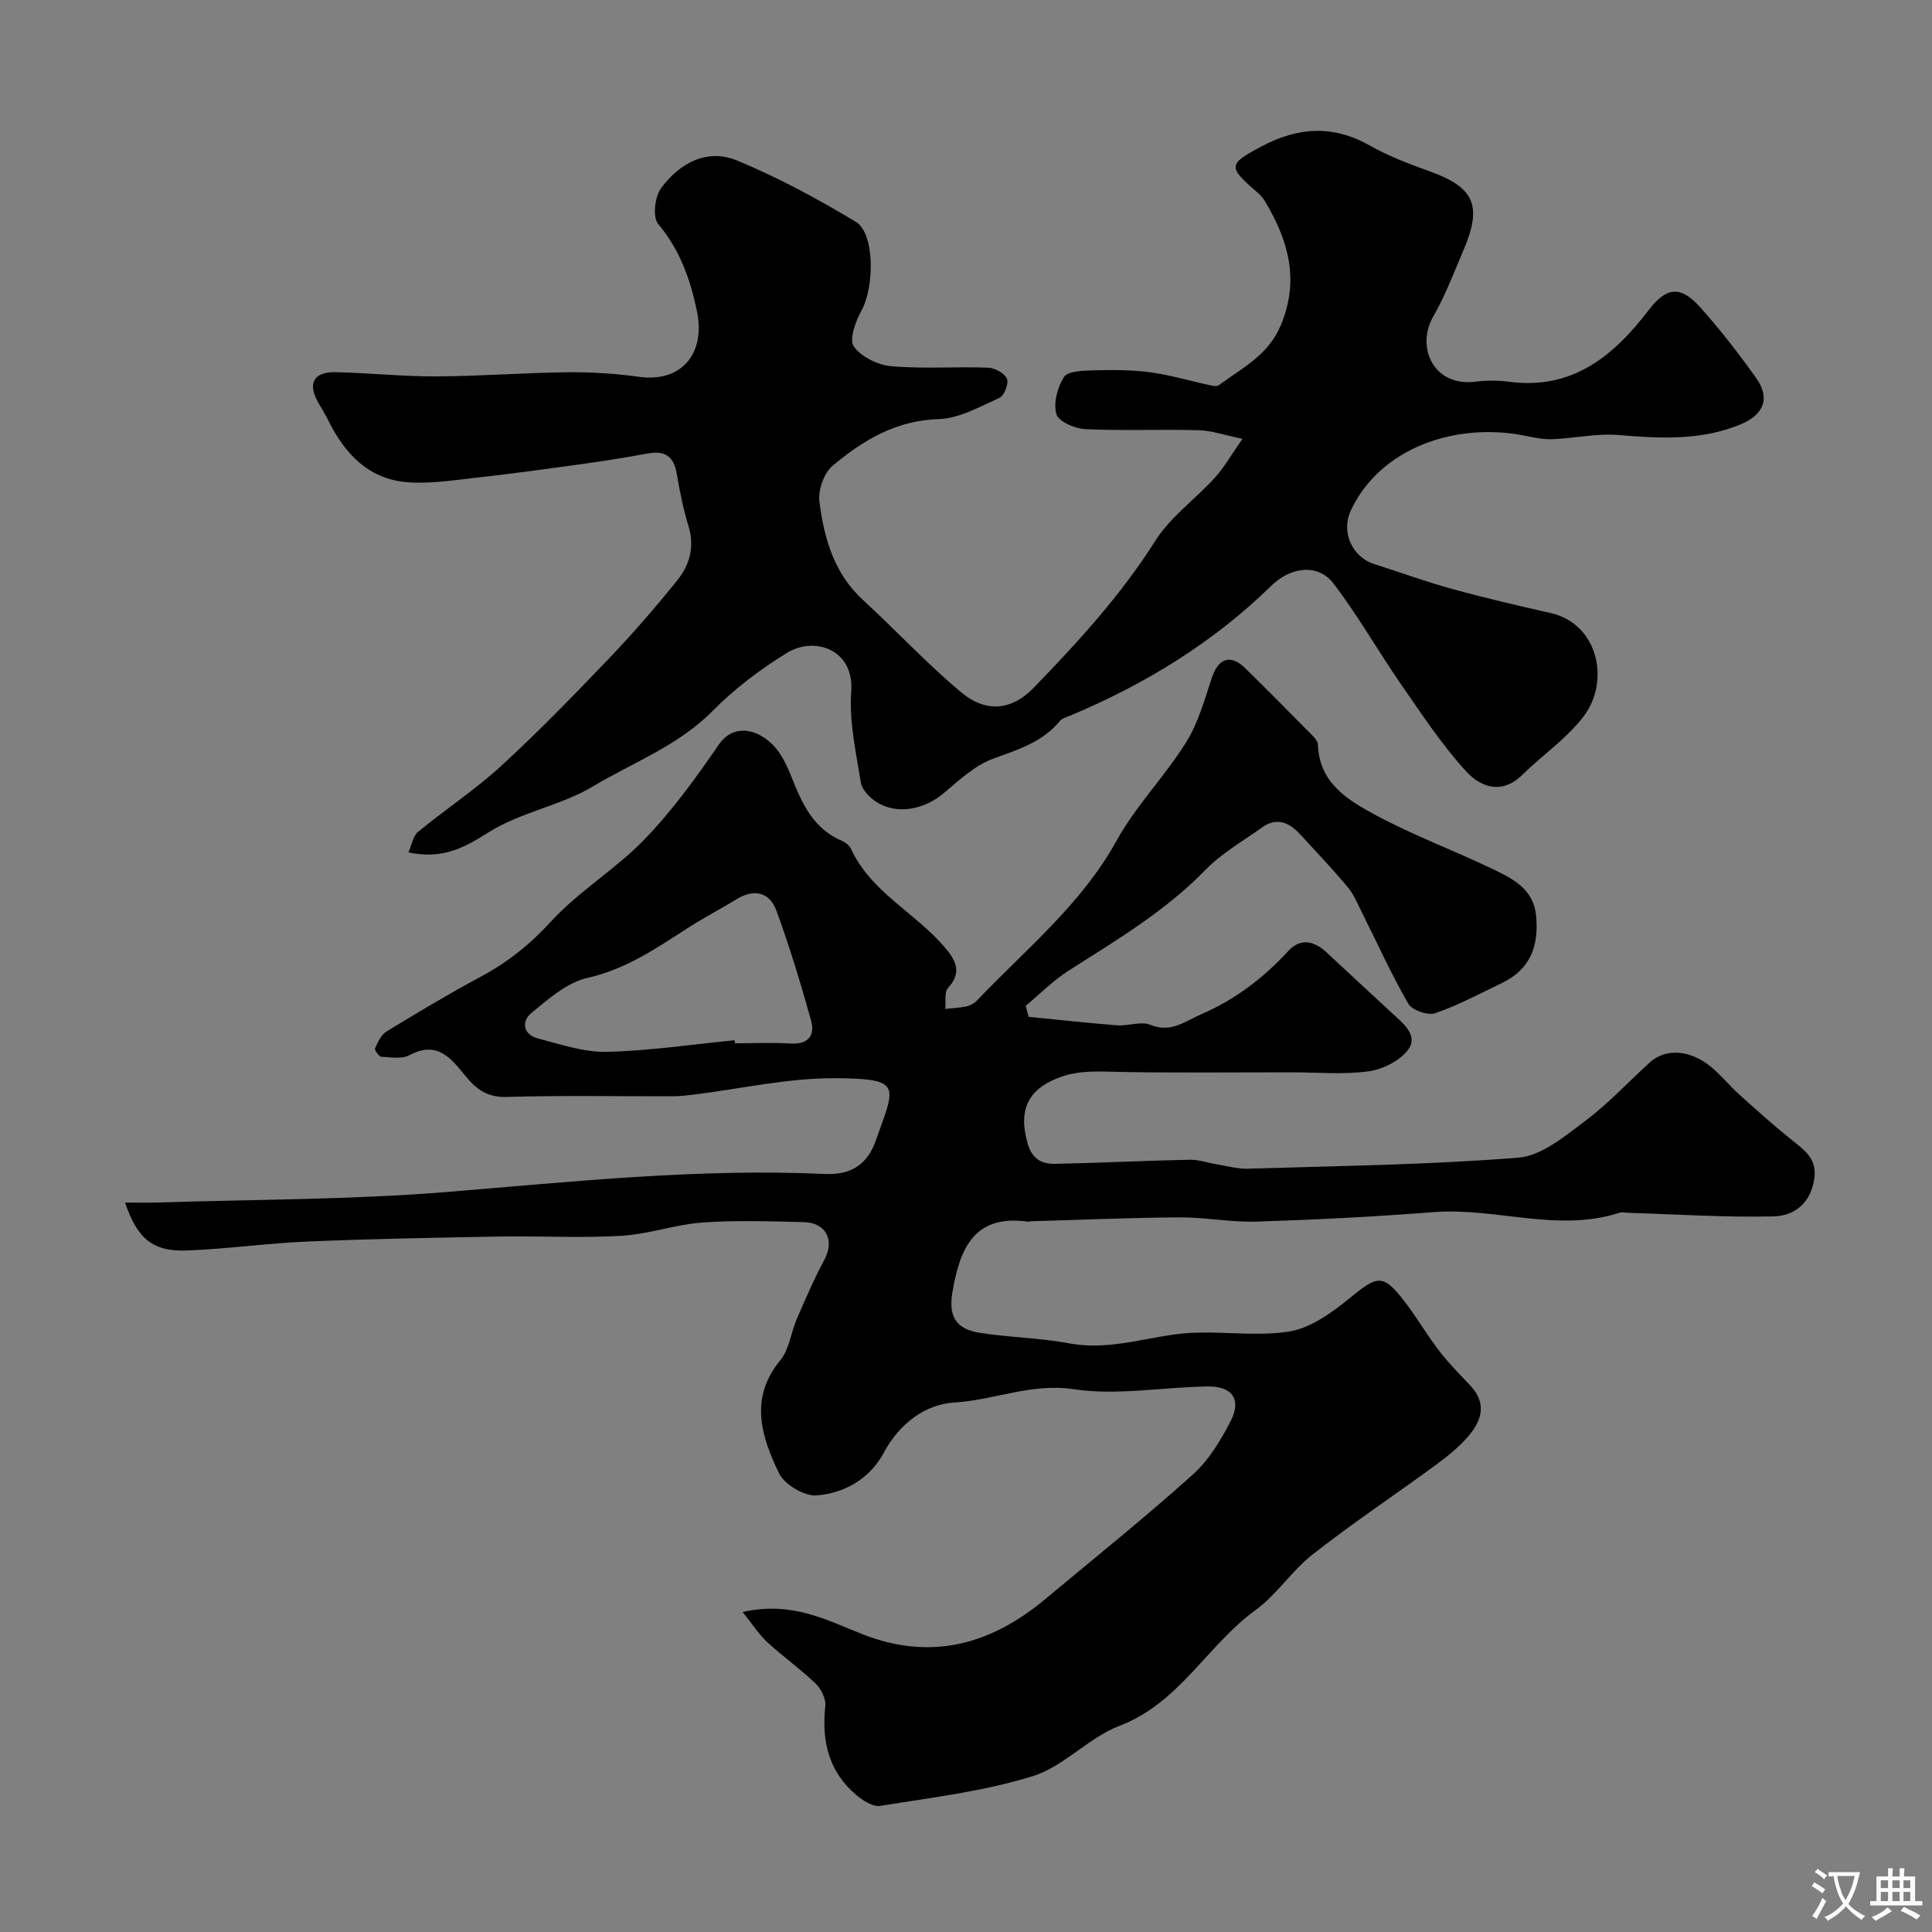
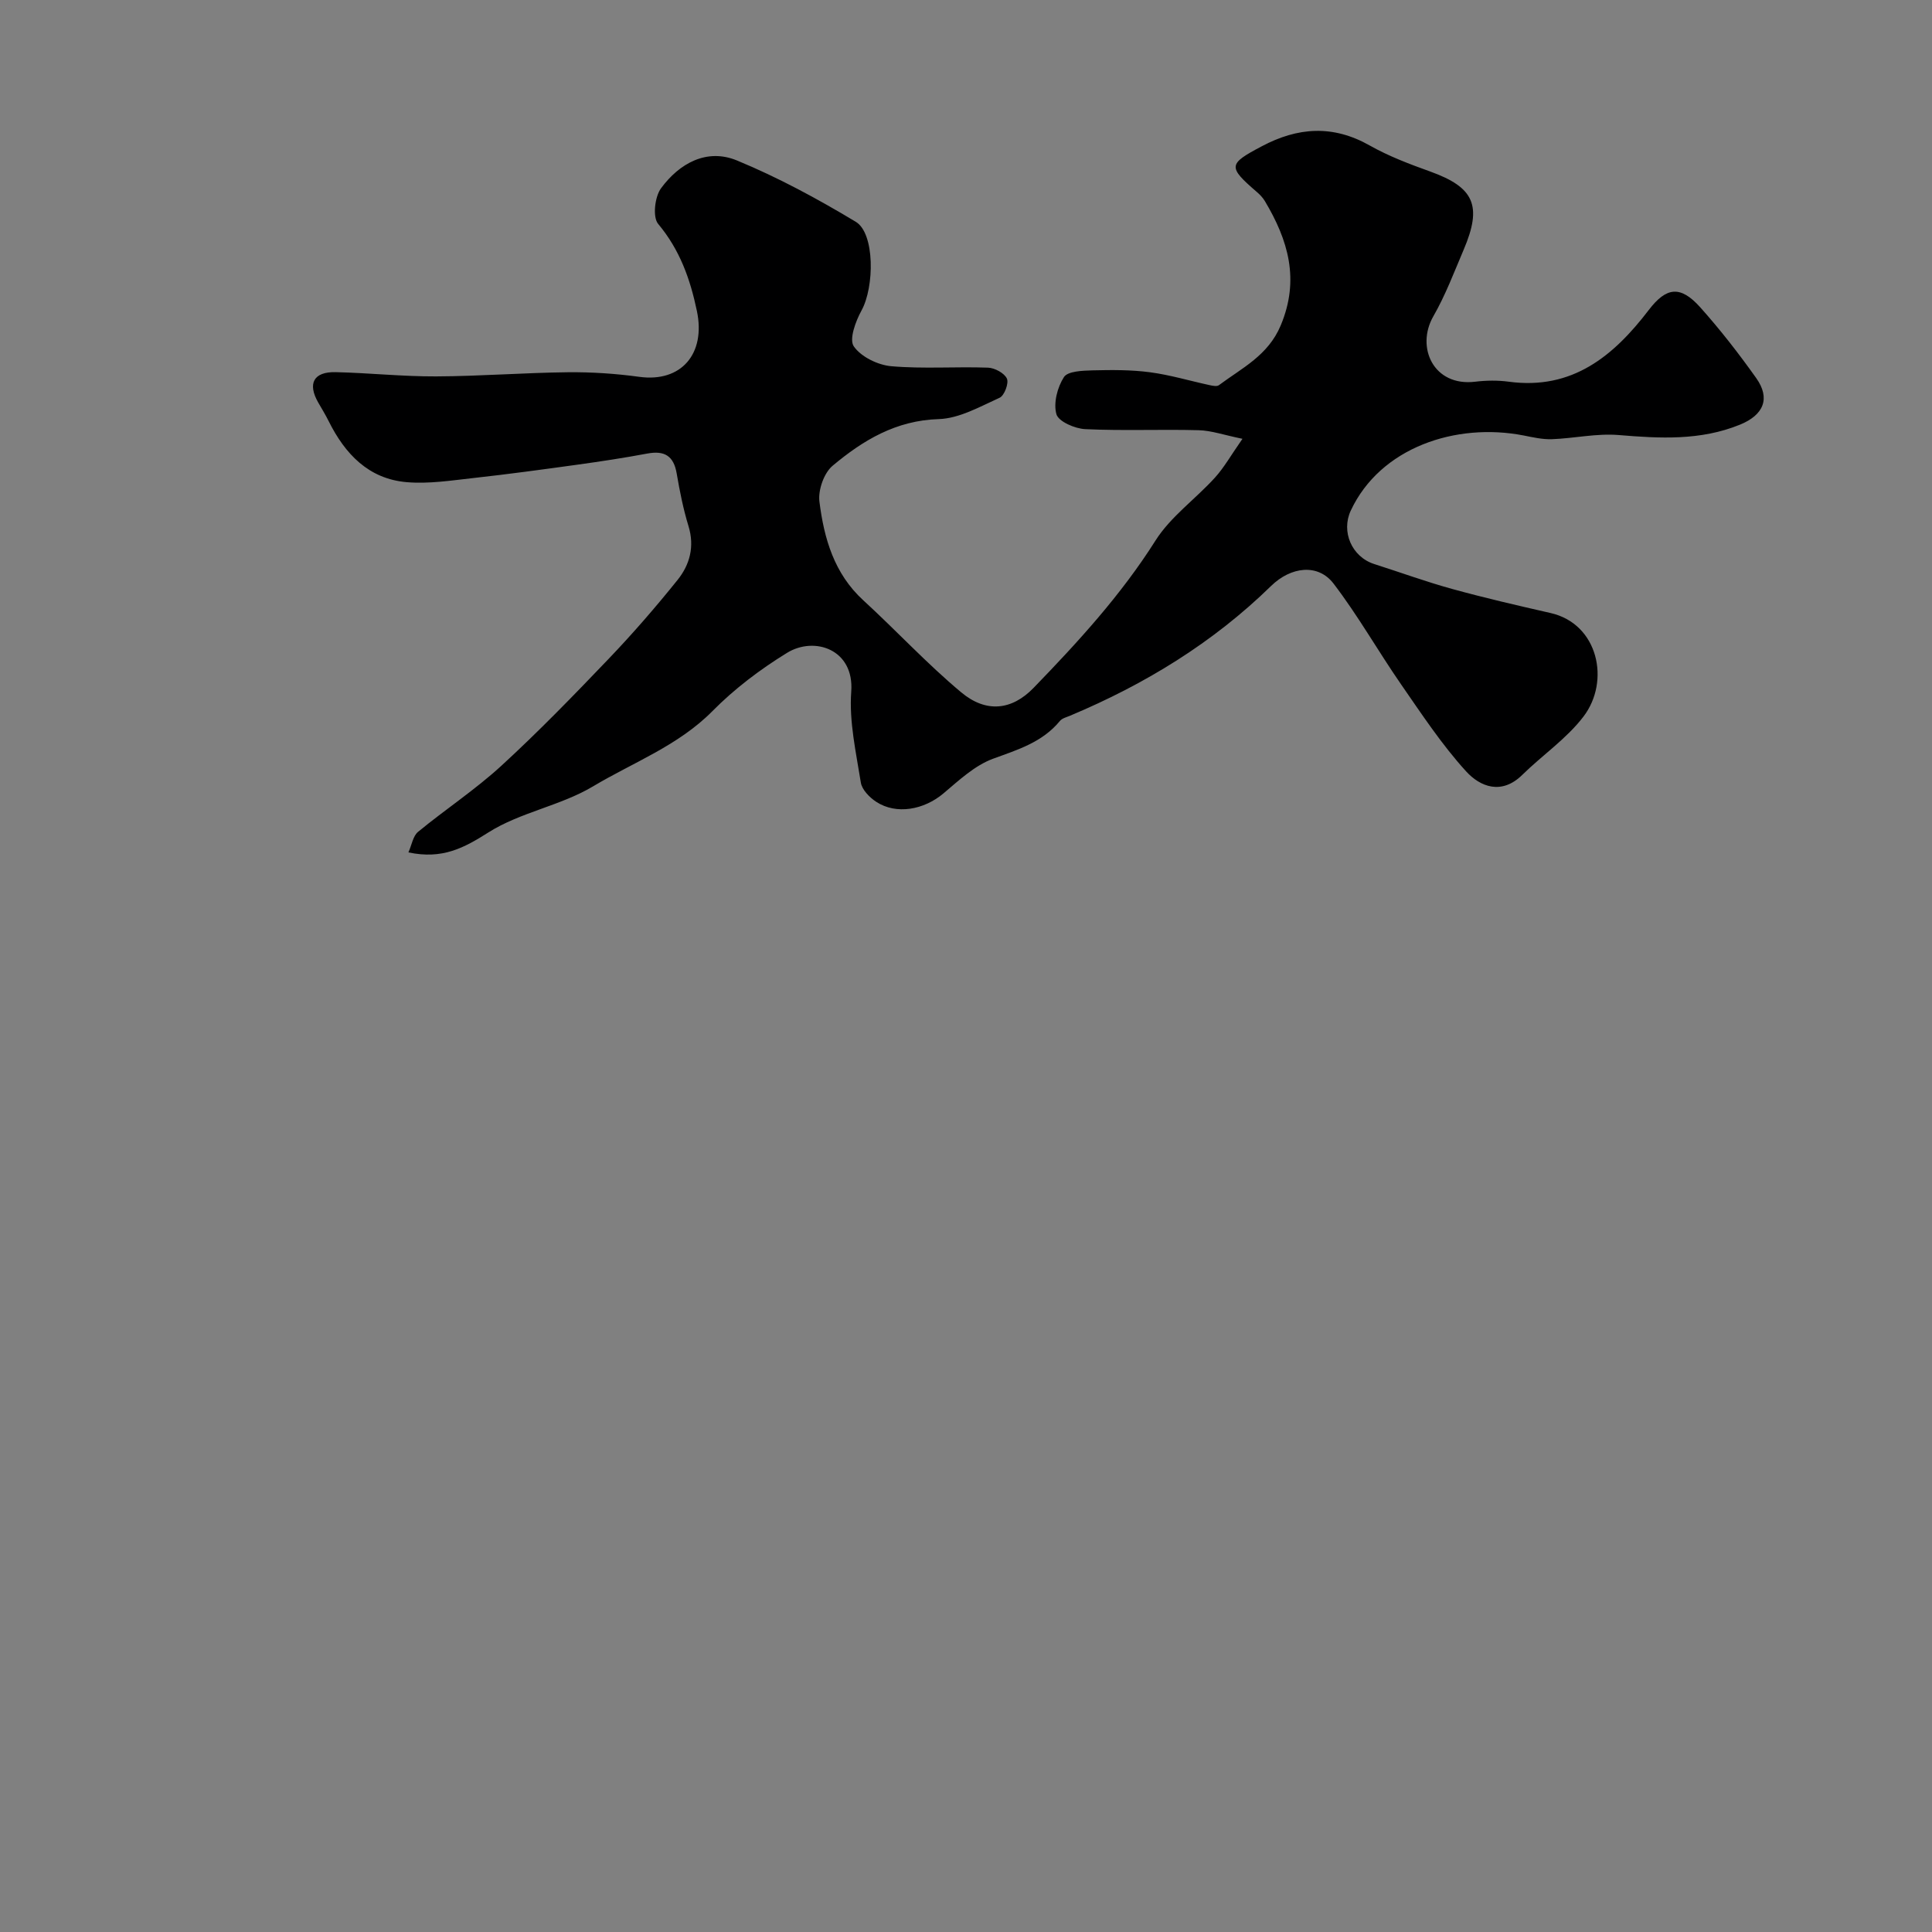
<svg xmlns="http://www.w3.org/2000/svg" enable-background="new 0 0 400 400" viewBox="0 0 400 400">
  <rect x="0" y="0" width="400" height="400" fill="#808080" stroke="none" />
-   <path d="m153.75 333.75c10.31-2.33 17.54 1.76 24.93 4.64 14.24 5.54 26.52 2.03 37.75-7.33 10.22-8.52 20.59-16.85 30.49-25.73 3.31-2.97 5.82-7.11 7.89-11.14 2.28-4.46.31-7.21-4.8-7.14-9.27.14-18.73 1.92-27.74.57-8.77-1.32-16.39 2.27-24.64 2.75-6.02.35-11.42 4.36-14.63 10.36-2.9 5.43-8.11 8.4-13.89 8.88-2.54.21-6.68-2.23-7.81-4.57-3.67-7.59-6.24-15.53.26-23.43 1.86-2.26 2.19-5.73 3.42-8.56 1.79-4.13 3.58-8.29 5.71-12.25 2.14-3.99.39-7.66-4.27-7.77-6.99-.17-14.02-.42-20.99.08-5.63.41-11.15 2.42-16.78 2.75-8.34.49-16.73.01-25.09.15-13.27.23-26.54.48-39.8 1.03-8.36.35-16.69 1.54-25.05 1.86-7.07.27-10.27-2.4-12.82-9.92 2.39 0 4.53.06 6.67-.01 20.03-.65 40.13-.56 60.08-2.19 26.05-2.13 52.03-4.92 78.2-3.72 5.55.25 8.81-2.15 10.49-6.93 3.94-11.27 5.77-12.82-8.41-12.9-9.72-.06-19.45 2.18-29.18 3.38-1.47.18-2.95.36-4.43.36-11.5.03-23-.2-34.49.14-3.91.11-6.2-1.61-8.36-4.23-3.04-3.69-5.85-7.53-11.67-4.42-1.58.85-3.9.44-5.87.32-.49-.03-1.42-1.4-1.27-1.75.58-1.28 1.28-2.8 2.39-3.48 6.41-3.91 12.86-7.77 19.47-11.32 5.53-2.97 10.17-6.63 14.49-11.36 5.77-6.32 13.44-10.88 19.4-17.05 5.77-5.97 10.72-12.8 15.43-19.67 2.72-3.97 7.34-3.68 11.06-.05 1.89 1.84 3.11 4.55 4.11 7.07 2.14 5.43 4.54 10.48 10.35 12.94.72.31 1.52.95 1.84 1.64 4.12 8.93 13.17 13.14 19.25 20.19 2.31 2.67 3.93 5.27.82 8.64-.8.87-.4 2.84-.55 4.31 1.47-.16 2.97-.23 4.41-.54.76-.16 1.58-.61 2.12-1.17 10.09-10.62 21.62-19.88 28.92-33.1 3.99-7.23 9.99-13.33 14.4-20.37 2.52-4.03 3.84-8.88 5.37-13.47 1.33-3.99 3.88-4.85 6.91-1.87 4.4 4.32 8.74 8.69 13.07 13.09.79.8 1.92 1.78 1.95 2.72.28 8.06 6.37 11.57 12.15 14.68 7.85 4.21 16.3 7.31 24.33 11.21 4.04 1.96 8.19 4.05 8.7 9.6.58 6.27-1.24 11.05-7.1 13.86-4.56 2.19-9.04 4.61-13.79 6.24-1.52.52-4.78-.6-5.56-1.94-3.52-6.08-6.41-12.52-9.57-18.81-.92-1.83-1.7-3.81-2.99-5.35-3.18-3.8-6.59-7.4-9.95-11.04-2.23-2.4-4.81-3.46-7.78-1.32-3.98 2.85-8.37 5.34-11.74 8.81-8.35 8.6-18.5 14.56-28.43 20.92-3.16 2.03-5.86 4.78-8.77 7.2.2.76.4 1.52.6 2.28 6.11.6 12.22 1.29 18.34 1.76 2.29.18 4.93-.9 6.88-.1 4.25 1.73 7.01-.67 10.46-2.16 7.11-3.07 12.96-7.55 18.15-13.19 2.38-2.59 5.24-2.09 7.78.28 4.6 4.29 9.22 8.55 13.83 12.82 2.21 2.04 5.29 4.51 3.13 7.41-1.72 2.31-5.27 4.07-8.22 4.47-5.24.71-10.64.2-15.97.2-11.7 0-23.4.13-35.1-.07-4.26-.07-8.43-.46-12.59 1.02-6.86 2.44-8.9 6.85-6.87 13.83.96 3.32 3.02 4.22 5.75 4.17 9.26-.19 18.51-.66 27.77-.85 1.92-.04 3.85.67 5.78.98 2.09.34 4.19.94 6.27.88 18.68-.58 37.4-.8 56.02-2.29 4.81-.39 9.62-4.45 13.84-7.61 4.8-3.59 8.92-8.08 13.38-12.12 3.25-2.94 8.27-2.65 12.59.88 2.12 1.73 3.86 3.92 5.9 5.76 3.55 3.2 7.1 6.39 10.83 9.38 2.59 2.08 5.22 3.83 4.75 7.83-.61 5.11-4.02 7.93-8.41 8.04-10.11.24-20.23-.44-30.35-.75-.5-.02-1.05-.18-1.49-.04-12.88 4.22-25.72-1.1-38.61-.09-12.18.95-24.4 1.57-36.62 1.96-5.31.17-10.64-.91-15.96-.88-10.3.07-20.6.52-30.89.81-.16 0-.33.11-.48.09-11.15-1.59-14.1 5.52-15.64 14.45-.85 4.89.47 7.71 5.51 8.53 6.13 1 12.43 1.03 18.53 2.19 7.68 1.46 14.78-.86 22.17-1.86 7.69-1.04 15.77.62 23.41-.56 4.6-.71 9.13-4.08 12.93-7.18 5.38-4.41 6.61-4.77 10.88.74 2.6 3.35 4.74 7.05 7.32 10.42 1.94 2.53 4.2 4.82 6.41 7.14 3.61 3.8 2.36 7.45-.53 10.74-1.93 2.2-4.3 4.08-6.68 5.83-8.43 6.17-17.13 11.98-25.35 18.41-4.34 3.39-7.47 8.37-11.9 11.59-9.98 7.25-15.72 19.2-28.1 23.92-6.41 2.44-11.55 8.44-18.01 10.44-10.18 3.16-20.97 4.43-31.56 6.15-1.52.25-3.63-1.12-5-2.29-5.69-4.83-7.15-11.17-6.37-18.39.16-1.49-.86-3.54-2-4.64-3.19-3.06-6.83-5.64-10.09-8.64-1.73-1.64-3.04-3.71-5.03-6.18zm-1.65-118.38c.02.21.04.42.06.63 3.83 0 7.66-.18 11.48.05 3.7.23 5.15-1.64 4.28-4.78-2.13-7.63-4.43-15.23-7.15-22.67-1.4-3.84-4.55-4.7-8.26-2.43-3.33 2.04-6.82 3.84-10.1 5.96-6.55 4.22-12.85 8.55-20.8 10.34-4.22.95-8.08 4.36-11.6 7.27-2.11 1.74-1.7 4.48 1.39 5.27 4.68 1.21 9.49 2.87 14.21 2.76 8.83-.2 17.66-1.54 26.49-2.4z" fill="#000001" />
  <path d="m84.56 176.48c.7-1.58.95-3.4 2-4.26 5.65-4.65 11.82-8.71 17.2-13.64 7.71-7.07 15.01-14.6 22.24-22.16 5-5.23 9.76-10.72 14.29-16.36 2.52-3.14 3.55-6.9 2.26-11.12-1.09-3.56-1.82-7.24-2.45-10.92-.62-3.65-2.54-4.78-6.07-4.12-4.81.9-9.66 1.64-14.51 2.31-7.16.99-14.32 1.97-21.5 2.76-4.58.51-9.24 1.24-13.78.86-7.92-.66-12.81-5.84-16.2-12.65-.65-1.31-1.42-2.56-2.15-3.83-2.26-3.94-.97-6.4 3.59-6.3 6.94.16 13.87.91 20.8.88 9.1-.04 18.2-.76 27.3-.86 4.93-.05 9.9.28 14.78.95 8.7 1.19 13.78-4.78 11.93-13.61-1.4-6.69-3.55-12.7-8.03-18.06-1.17-1.4-.7-5.61.6-7.37 3.79-5.16 9.47-8.33 15.71-5.76 8.51 3.51 16.71 7.95 24.61 12.7 3.97 2.39 3.87 13.49 1.19 18.36-1.22 2.22-2.61 5.97-1.6 7.43 1.5 2.17 4.97 3.86 7.74 4.11 6.64.58 13.37.06 20.05.3 1.39.05 3.39 1.13 3.91 2.27.43.96-.53 3.52-1.51 3.96-4.07 1.84-8.35 4.29-12.61 4.42-8.86.27-15.68 4.39-21.97 9.66-1.79 1.5-3.02 5.02-2.73 7.4.95 7.62 3.04 14.93 9.1 20.47 6.84 6.27 13.17 13.13 20.28 19.06 5.14 4.28 10.45 3.72 14.97-.95 9.19-9.49 18.09-19.2 25.23-30.49 3.13-4.95 8.28-8.59 12.3-13.02 1.9-2.09 3.31-4.62 5.71-8.05-3.82-.78-6.43-1.71-9.07-1.78-7.83-.21-15.67.15-23.48-.22-2.14-.1-5.53-1.57-5.97-3.09-.65-2.3.19-5.57 1.56-7.69.8-1.23 3.83-1.33 5.88-1.39 3.97-.1 8-.13 11.92.39 4.17.55 8.25 1.78 12.37 2.67.62.13 1.5.32 1.91.01 4.78-3.57 10.19-6.14 12.8-12.38 3.98-9.49 1.54-17.66-3.29-25.75-.42-.7-1.02-1.33-1.64-1.86-6.08-5.25-5.95-5.79.98-9.46 7.49-3.98 14.75-4.49 22.37-.18 3.94 2.23 8.27 3.86 12.55 5.4 9.07 3.27 10.8 7.05 6.91 16.17-1.98 4.65-3.78 9.44-6.29 13.81-3.65 6.38.03 14.57 8.66 13.53 2.3-.28 4.7-.31 6.99 0 13.13 1.76 21.68-5.32 28.96-14.85 3.63-4.75 6.54-5.15 10.66-.55 4.14 4.63 7.98 9.57 11.58 14.64 3.01 4.23 1.54 7.66-3.38 9.66-8.17 3.32-16.55 2.85-25.1 2.14-4.55-.38-9.2.69-13.81.86-1.93.07-3.89-.38-5.81-.76-14.08-2.76-29.74 2.49-35.84 15.55-2.03 4.34.2 9.57 4.86 11.06 5.4 1.72 10.73 3.67 16.18 5.17 6.72 1.85 13.53 3.42 20.33 4.97 9.9 2.25 12.4 14.12 6.81 21.44-3.5 4.59-8.52 7.99-12.69 12.09-4.27 4.19-8.69 2.46-11.63-.77-5.02-5.52-9.18-11.84-13.45-18-4.76-6.88-8.9-14.22-13.97-20.85-3.2-4.19-8.81-3.55-12.95.5-12.04 11.76-26.12 20.35-41.56 26.83-.75.32-1.69.54-2.16 1.12-3.63 4.4-8.67 5.92-13.81 7.8-3.8 1.39-7.07 4.47-10.27 7.17-4.06 3.43-9.78 4.48-13.95 1.75-1.37-.9-2.93-2.49-3.17-3.96-.99-6.25-2.45-12.64-1.99-18.85.65-8.75-7.61-11.51-13.28-8.03-5.54 3.4-10.89 7.44-15.45 12.06-7.1 7.18-16.4 10.61-24.73 15.59-6.73 4.02-15.08 5.36-21.67 9.54-5.05 3.2-9.49 5.62-16.55 4.13z" fill="#000001" />
  <g fill="#fafbfa">
-     <path d="m377.9 391.2c-.2.3-.4.5-.6.8-.7-.6-1.4-1-2.2-1.5.2-.3.4-.5.5-.8.6.4 1.4.8 2.3 1.5zm-1.8 6.1c-.2-.2-.5-.4-.9-.6.4-.6.8-1.2 1.2-1.9s.7-1.3.9-1.9c.3.3.5.5.8.7-.7 1.3-1.4 2.6-2 3.7zm2.2-9c-.3.3-.5.5-.6.8-.6-.6-1.3-1.1-2-1.5.3-.3.5-.5.6-.7.6.5 1.3.9 2 1.4zm.3.2v-.9h2 4.5c-.3 1.3-.6 2.5-1 3.6s-.9 2.1-1.4 3c.4.5 1 1 1.6 1.4s1.2.8 1.9 1.1c-.3.2-.5.4-.8.8-.4-.3-1-.7-1.6-1.2s-1.2-1.1-1.6-1.6c-.5.6-1.1 1.1-1.7 1.6s-1.4.9-2.1 1.4c-.1-.3-.3-.5-.7-.8.6-.2 1.2-.5 1.9-1s1.4-1.1 2-1.8c-.5-.8-.9-1.6-1.2-2.5s-.6-2-.8-3.2c-.4.1-.7.1-1 .1zm2.5 2.7c.2 1 .7 1.7 1 2.2.3-.5.6-1.1 1-2s.6-1.9.9-3h-3.2-.4c.1.9.3 1.8.7 2.8z" />
-     <path d="m396.5 388.5v1.5 3.6h1.5v.9c-.4 0-1 0-1.7 0h-7.9c-.5 0-.9 0-1.2 0v-.9h1.3v-3.5c0-.7 0-1.2 0-1.6h2.4c0-.8 0-1.4 0-1.7h1c0 .3-.1.8-.1 1.7h1.5c0-.8 0-1.4 0-1.7h1c0 .3-.1.9-.1 1.7zm-8.2 9.2c-.2-.3-.5-.5-.8-.8.8-.3 1.4-.6 1.9-.9s1-.7 1.4-1.1c.3.3.6.5.9.8-1.6 1-2.8 1.6-3.4 2zm2.6-6.8v-1.6h-1.5v1.6zm0 2.7v-1.9h-1.5v1.9zm2.4-2.7v-1.6h-1.5v1.6zm0 2.7v-1.9h-1.5v1.9zm.2 2 .7-.8c.4.2.9.5 1.6.8s1.3.7 1.8 1c-.3.3-.5.5-.8.8-.4-.3-1.5-1-3.3-1.8zm2-4.7v-1.6h-1.4v1.6zm0 2.7v-1.9h-1.4v1.9z" />
-   </g>
+     </g>
</svg>